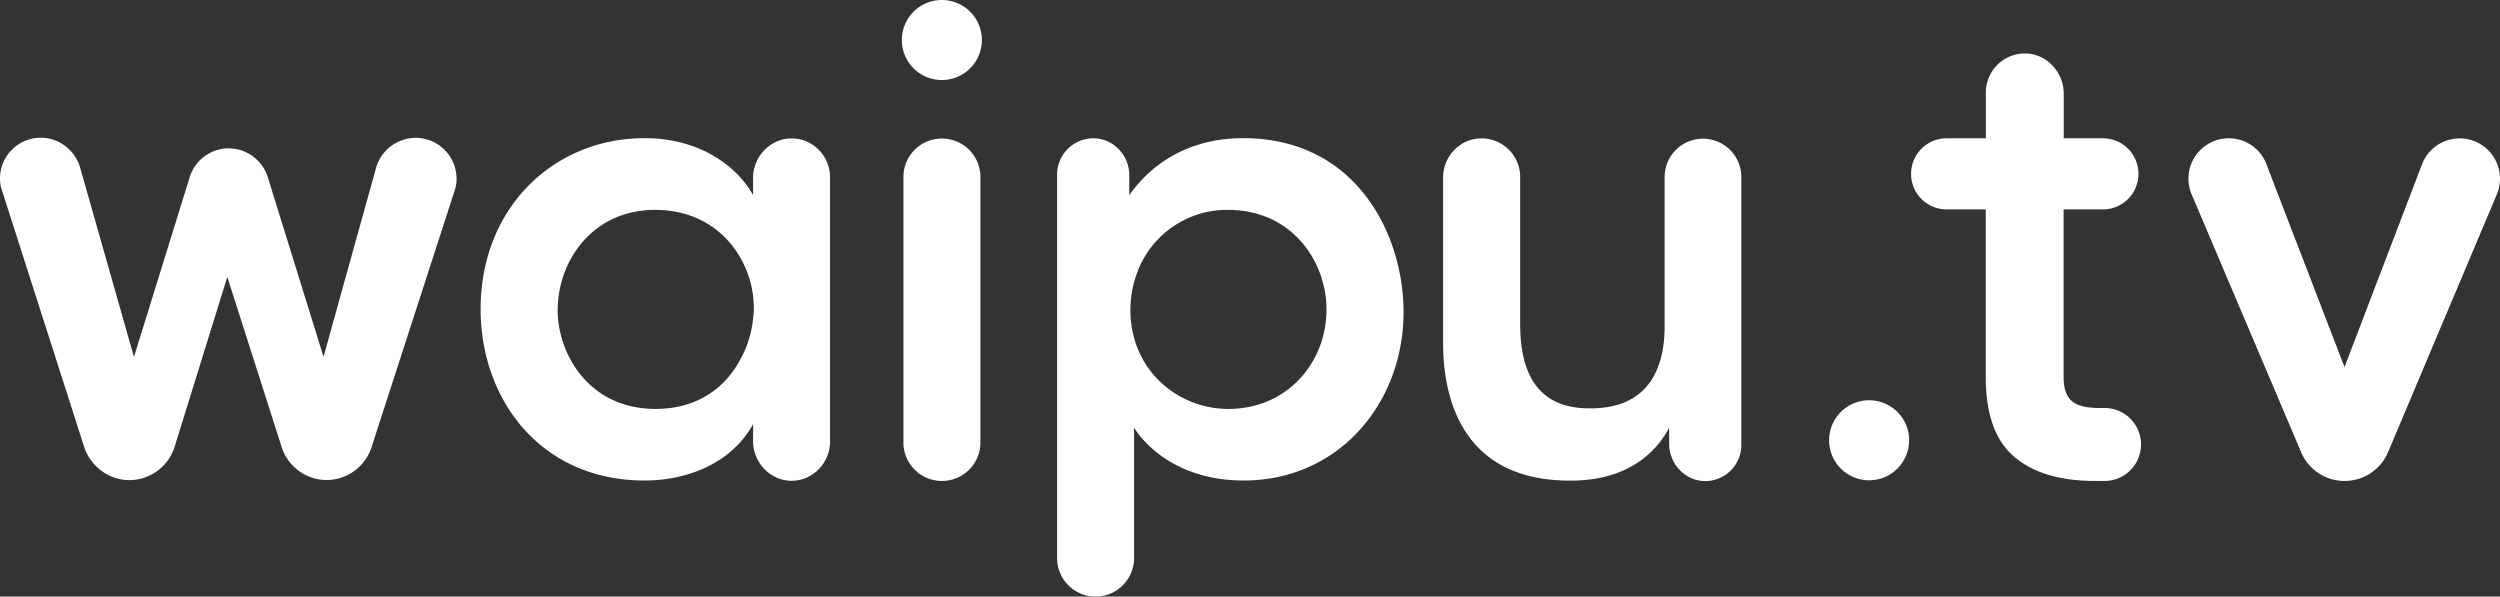
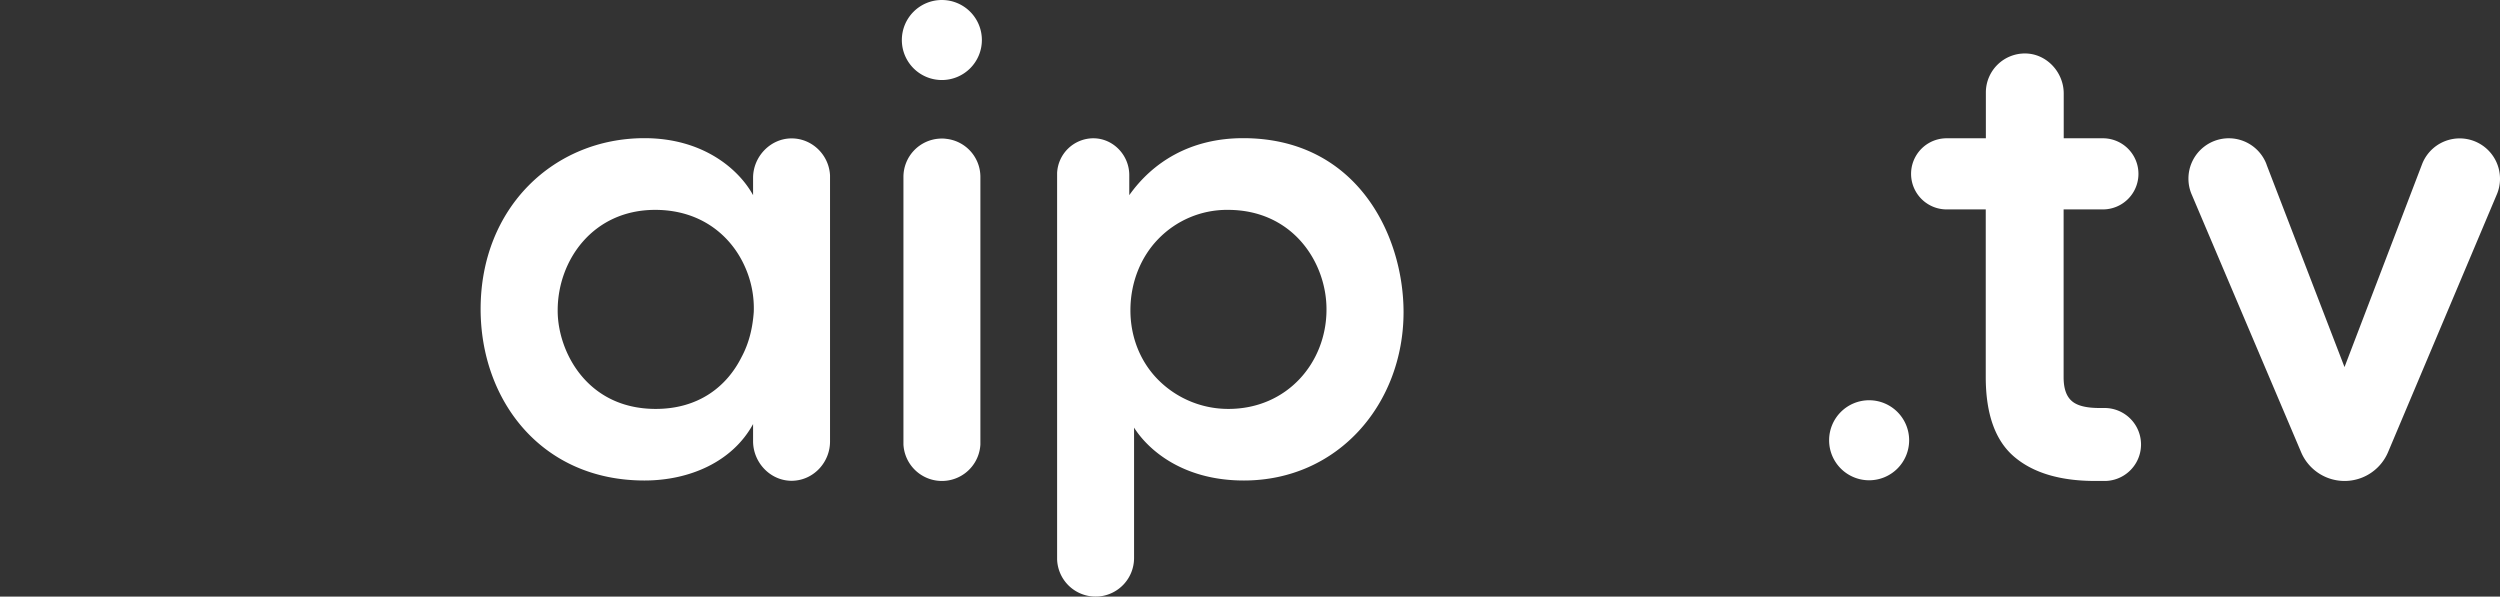
<svg xmlns="http://www.w3.org/2000/svg" id="fac5f099-9bfc-4f68-94f8-fec68dbeb72e" data-name="Ebene 1" viewBox="0 0 2193 523.315">
  <rect x="0" y="0" width="2193" height="523.315" fill="#333333" stroke="none" />
  <defs>
    <style>
      .a613aea4-9cd6-4192-99af-f4cb61dd1fa4, .ef063842-4e46-4f91-8c5d-f2d9355dedd4 {
        fill: #fff;
      }

      .ef063842-4e46-4f91-8c5d-f2d9355dedd4 {
        fill-rule: evenodd;
      }
    </style>
  </defs>
  <g id="ae64f57f-4641-4556-9b67-d84ca836e861" data-name="Logo">
    <g id="b74fd8ea-4ca8-4fdf-a65f-c94aa8d36de2" data-name="Logo">
      <path id="aef065e7-5724-45b8-8fa8-94a3cbdb84c9" data-name="v" class="ef063842-4e46-4f91-8c5d-f2d9355dedd4" d="M2291.9,291.7h0l-95.5,226.3h0a41.42,41.42,0,0,1-76.6-.3h0L2024.1,292.3a34.741,34.741,0,0,1-2.9-14,35.396,35.396,0,0,1,68.2-13.3h0l.4,1.1v.1l68.3,177.4,68.2-178.4h0a35.372,35.372,0,0,1,68.2,13.2A35.021,35.021,0,0,1,2291.9,291.7Z" transform="translate(-101.5 -121.6)" />
      <path id="bd04757c-1c71-47b2-8991-be6e29f23c4d" data-name="t" class="ef063842-4e46-4f91-8c5d-f2d9355dedd4" d="M1946.1,305.3h-34.4V452.4c0,9.8,2.3,16.7,7.1,20.9,4.7,4.2,12.8,6.2,24.4,6.2h5.2a32.01,32.01,0,0,1,0,64h-8.9q-46.2,0-71.1-21.2c-16.6-14.1-25-37.4-25-70v-147h-34.3a31.2,31.2,0,0,1,0-62.4h34.4V202.2h0a34.232,34.232,0,0,1,34.3-33.7c18.8,0,34,16.3,34,35.1h0v39.3h34.4a31.2,31.2,0,1,1-.1,62.4Z" transform="translate(-101.5 -121.6)" />
      <path id="ade75a8c-639b-4efb-8da8-51146486b47c" data-name="dot" class="a613aea4-9cd6-4192-99af-f4cb61dd1fa4" d="M1741.1,542.9a35.1,35.1,0,1,0-35.1-35.1,35.081,35.081,0,0,0,35.1,35.1" transform="translate(-101.5 -121.6)" />
-       <path id="afb19c27-8c35-48d1-abdc-a6fd683c1448" data-name="u" class="a613aea4-9cd6-4192-99af-f4cb61dd1fa4" d="M1618.1,252.1a33.828,33.828,0,0,1,10.9,24.7V511.9a31.709,31.709,0,0,1-31.7,31.7c-17.5,0-31.6-15.1-31.6-32.6h0V496.8c-11.8,22.2-37.1,46.9-88.1,46.4-92.7-.5-110.2-71.1-110.2-120.5V277.2h0c0-17.6,13.5-32.6,30.8-34.1a39.003,39.003,0,0,1,6,0,33.981,33.981,0,0,1,30.8,32.8h0V405.6c0,41.7,13.9,74.7,61.8,74.2,48.4,0,64.9-31.9,64.9-72.1V276.8h0a33.623,33.623,0,0,1,30.8-33.4,30.056,30.056,0,0,1,6,0A34.772,34.772,0,0,1,1618.1,252.1Z" transform="translate(-101.5 -121.6)" />
      <path id="e880bb58-19e5-4827-b820-bbec598ee3f0" data-name="p" class="a613aea4-9cd6-4192-99af-f4cb61dd1fa4" d="M1192,242.8c-46.9,0-79.8,21.6-99.9,50V275.2c0-17.5-14.1-32.3-31.6-32.3a31.928,31.928,0,0,0-31.7,30.4v339a33.783,33.783,0,0,0,30.9,32.5,38.635,38.635,0,0,0,5.9,0,33.854,33.854,0,0,0,30.7-33.5V496.7c11.3,18,41.2,46.4,96.3,46.4,82.9,0,140.1-67.5,140.1-147.8C1332.6,326.7,1290.9,242.8,1192,242.8Zm73.1,150.4c0,46.4-34.5,87.1-86,87.1a86.67,86.67,0,0,1-61.3-25.2c-15.5-15.4-24.7-37.1-24.7-61.3,0-24.7,9.3-46.9,24.2-62.3A83.886,83.886,0,0,1,1178.6,305.7c57.2,0,86.5,46.4,86.5,87.1Z" transform="translate(-101.5 -121.6)" />
-       <path id="b64e53e4-81c0-41c1-a89e-864dec8b7819" data-name="i" class="a613aea4-9cd6-4192-99af-f4cb61dd1fa4" d="M961.5,276.4V511.5a33.798,33.798,0,0,1-67.5,0V276.7a33.631,33.631,0,0,1,31.7-33.5,26.501,26.501,0,0,1,6,.2A33.59,33.59,0,0,1,961.5,276.4Zm-33.8-84.6a35.1,35.1,0,1,0-35.1-35.1A35.081,35.081,0,0,0,927.7,191.8Z" transform="translate(-101.5 -121.6)" />
+       <path id="b64e53e4-81c0-41c1-a89e-864dec8b7819" data-name="i" class="a613aea4-9cd6-4192-99af-f4cb61dd1fa4" d="M961.5,276.4V511.5a33.798,33.798,0,0,1-67.5,0V276.7a33.631,33.631,0,0,1,31.7-33.5,26.501,26.501,0,0,1,6,.2A33.59,33.59,0,0,1,961.5,276.4m-33.8-84.6a35.1,35.1,0,1,0-35.1-35.1A35.081,35.081,0,0,0,927.7,191.8Z" transform="translate(-101.5 -121.6)" />
      <path id="b943d7ba-c5da-496d-87a0-5e1a8ba49f9a" data-name="a" class="a613aea4-9cd6-4192-99af-f4cb61dd1fa4" d="M795.9,243c-18.6,0-33.8,16-33.8,34.6v15.2c-12.4-22.7-43.8-50-95.3-50-79.3,0-143.7,60.8-143.7,149.9,0,79.8,53.1,150.4,143.7,150.4,39.7,0,77.3-16.5,95.3-49.5v15c0,17.7,13.5,33,30.8,34.6a29.04,29.04,0,0,0,5.9,0c17.3-1.5,30.8-16.6,30.8-34.3V275.4C828.7,257.5,813.9,243,795.9,243ZM762.7,395.3c-1,13.9-4.1,27.3-10.8,39.7-12.9,25.7-37.6,45.3-75.2,45.3-60.8,0-86-51-86-86v-.5c0-43.8,30.9-88.1,85.5-88.1,40.7,0,67,23.2,78.8,50A88.69,88.69,0,0,1,762.7,395.3Z" transform="translate(-101.5 -121.6)" />
-       <path id="f2c47a03-6d78-42cf-8a82-561979d23cf6" data-name="w" class="a613aea4-9cd6-4192-99af-f4cb61dd1fa4" d="M502,278.5a35.977,35.977,0,0,0-36-36,36.381,36.381,0,0,0-34.7,26.6h0l-46,165.5L336.4,277h0a36.085,36.085,0,0,0-30.9-25.1,41.478,41.478,0,0,0-6-.1,36.101,36.101,0,0,0-32.1,26.9h0L219,434.7,171.4,267.3h0c-4.7-14.2-18.3-24.9-34.1-24.9a35.764,35.764,0,0,0-35.8,35.8,33.94,33.94,0,0,0,.9,7.8h0l73.2,228.5h0c5.2,15,19.4,26.7,35.8,28.1a43.128,43.128,0,0,0,5.9.1,41.756,41.756,0,0,0,37.5-29.6h0l46.1-148.6,47.3,148.1h0a41.599,41.599,0,0,0,36.1,29.9,39.629,39.629,0,0,0,5.9.1,41.549,41.549,0,0,0,36.9-27.8h0l73.4-226.6h0A30.34,30.34,0,0,0,502,278.5" transform="translate(-101.5 -121.6)" />
    </g>
  </g>
</svg>